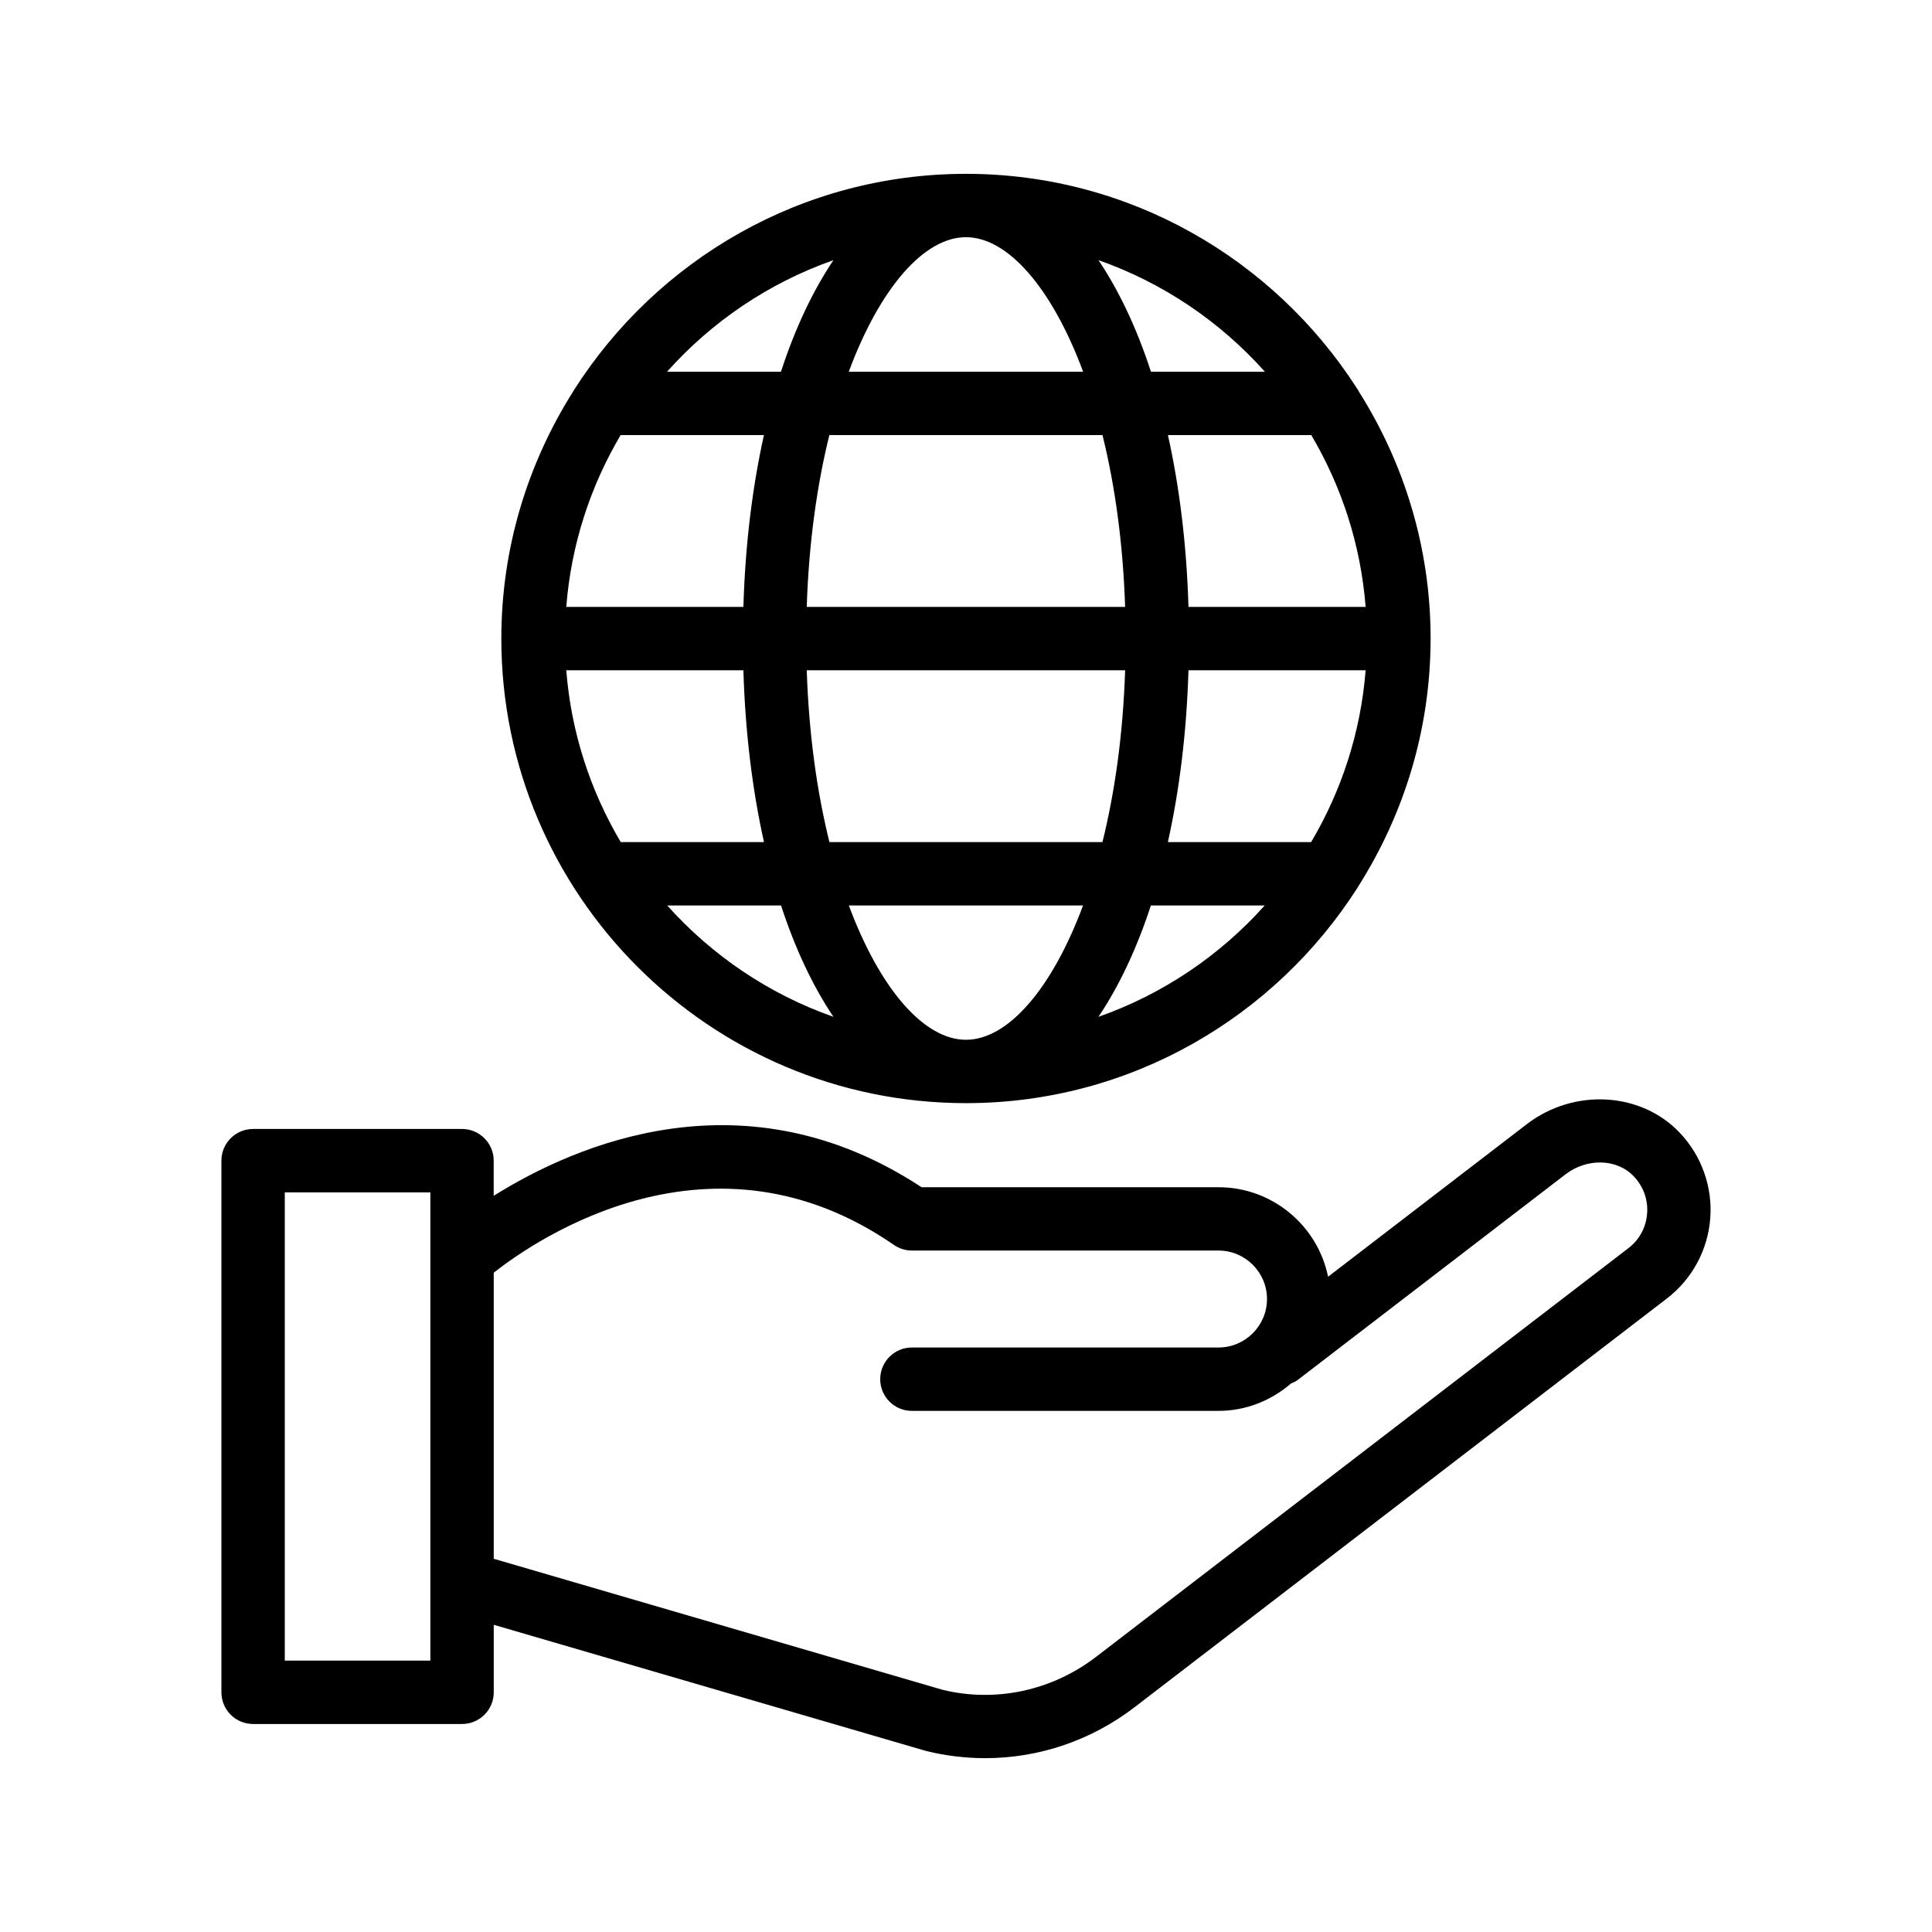
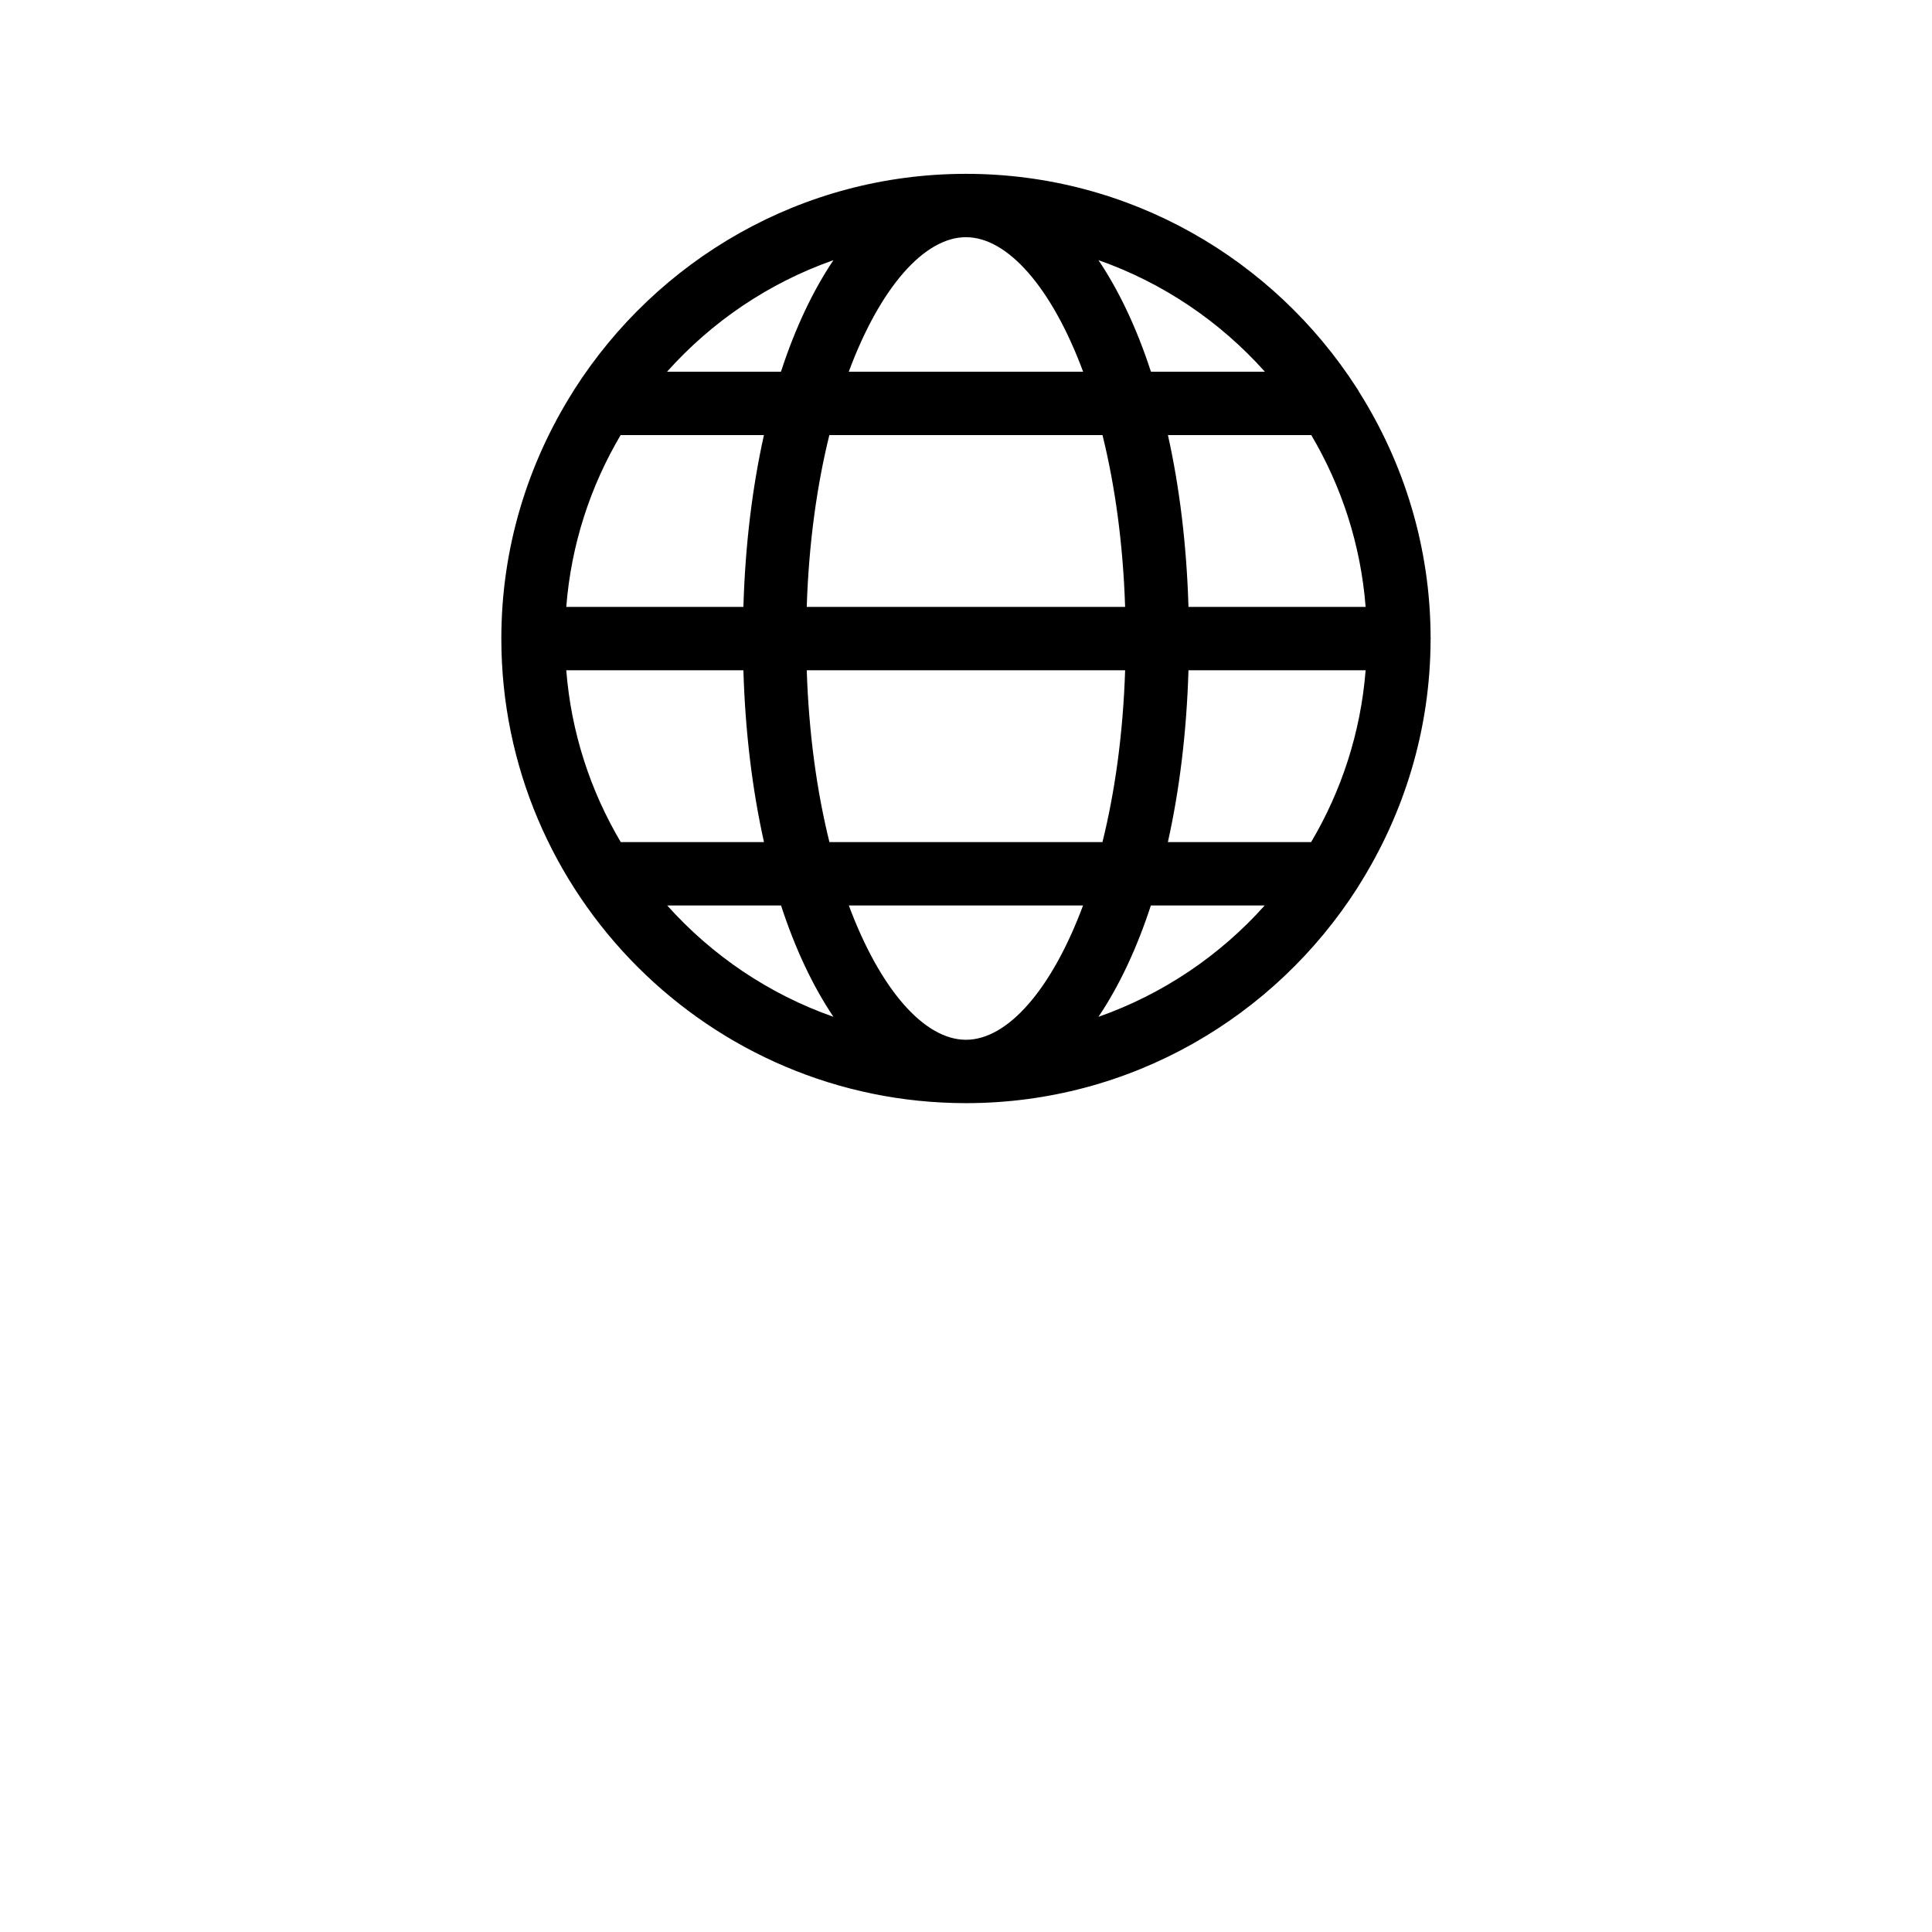
<svg xmlns="http://www.w3.org/2000/svg" fill="#000000" width="800px" height="800px" version="1.1" viewBox="144 144 512 512">
  <g>
    <path d="m503.7 379.33c0.105-0.207 0.266-0.367 0.355-0.582 11.98-18.953 19.027-41.32 19.066-65.344 0-0.059 0.035-0.109 0.035-0.172 0-0.055-0.031-0.102-0.031-0.156-0.027-24-7.051-46.348-19-65.293-0.16-0.395-0.434-0.707-0.648-1.066-21.938-34.02-60.086-56.648-103.48-56.648-43.613 0-81.91 22.855-103.79 57.152-0.086 0.172-0.219 0.305-0.293 0.48-12 19-19.055 41.418-19.055 65.504 0 67.898 55.242 123.14 123.14 123.14 43.551 0 81.809-22.793 103.71-57.016zm-134.75 4.625h62.07c-8.312 22.324-20.008 35.598-31.031 35.598-11.027 0-22.727-13.273-31.039-35.598zm-74.883-62.328h46.941c0.488 16.418 2.379 31.738 5.457 45.535h-37.961c-8.027-13.559-13.133-29-14.438-45.535zm14.41-62.328h37.977c-3.074 13.797-4.961 29.117-5.445 45.535h-46.941c1.293-16.535 6.391-31.977 14.41-45.535zm91.508-52.441c11.031 0 22.738 13.289 31.051 35.645l-62.105 0.004c8.312-22.355 20.023-35.648 31.055-35.648zm36.188 52.441c3.289 13.273 5.445 28.633 5.996 45.535h-84.375c0.551-16.902 2.707-32.258 5.996-45.535zm69.734 45.535h-46.949c-0.484-16.418-2.371-31.738-5.445-45.535h37.984c8.02 13.559 13.113 29 14.41 45.535zm-14.441 62.328h-37.965c3.074-13.797 4.969-29.117 5.457-45.535h46.949c-1.305 16.535-6.414 31.977-14.441 45.535zm-133.67-45.535h84.375c-0.551 16.906-2.715 32.262-6.008 45.535h-72.355c-3.297-13.273-5.457-28.629-6.012-45.535zm77.312 91.84c5.426-8.078 10.133-18 13.883-29.512h30.172c-11.855 13.254-26.945 23.5-44.055 29.512zm44.098-170.96h-30.195c-3.754-11.535-8.465-21.469-13.902-29.562 17.133 6.019 32.234 16.285 44.098 29.562zm-114.34-29.559c-5.434 8.09-10.145 18.027-13.902 29.559h-30.188c11.859-13.277 26.961-23.539 44.09-29.559zm-44.047 171.01h30.164c3.754 11.512 8.457 21.43 13.883 29.508-17.109-6.012-32.195-16.258-44.047-29.508z" />
-     <path d="m266.45 443.19h-55.375c-4.641 0-8.398 3.758-8.398 8.398v140.89c0 4.637 3.754 8.398 8.398 8.398h55.375c4.641 0 8.398-3.758 8.398-8.398v-17.891l114.61 33.449c5.191 1.27 10.43 1.895 15.629 1.895 14.227 0 28.133-4.676 39.695-13.586l140.96-108.23c6.648-5.086 10.832-12.805 11.488-21.168 0.664-8.375-2.297-16.68-8.07-22.746-10.234-10.832-27.988-11.879-40.477-2.332l-52.727 40.477c-2.754-13.516-14.73-23.719-29.043-23.719h-78.688c-46.773-30.762-91.465-11.453-113.39 2.277v-9.309c0-4.648-3.754-8.406-8.395-8.406zm-8.398 140.89h-38.582v-124.09h38.582zm122.84-110.16c1.402 0.969 3.066 1.488 4.773 1.488h81.254c7.086 0 12.848 5.762 12.848 12.844 0 7.086-5.766 12.848-12.848 12.848h-81.254c-4.641 0-8.398 3.758-8.398 8.398 0 4.637 3.754 8.398 8.398 8.398h81.254c7.391 0 14.074-2.816 19.27-7.305 0.516-0.246 1.062-0.391 1.535-0.75l71.184-54.652c5.723-4.367 13.66-4.129 18.066 0.559 2.559 2.691 3.812 6.195 3.527 9.875-0.285 3.676-2.051 6.926-4.969 9.16l-141 108.25c-11.734 9.043-26.691 12.203-40.73 8.785l-118.96-34.73v-75.816c11.512-9.043 57.832-40.66 106.05-7.352z" />
  </g>
</svg>